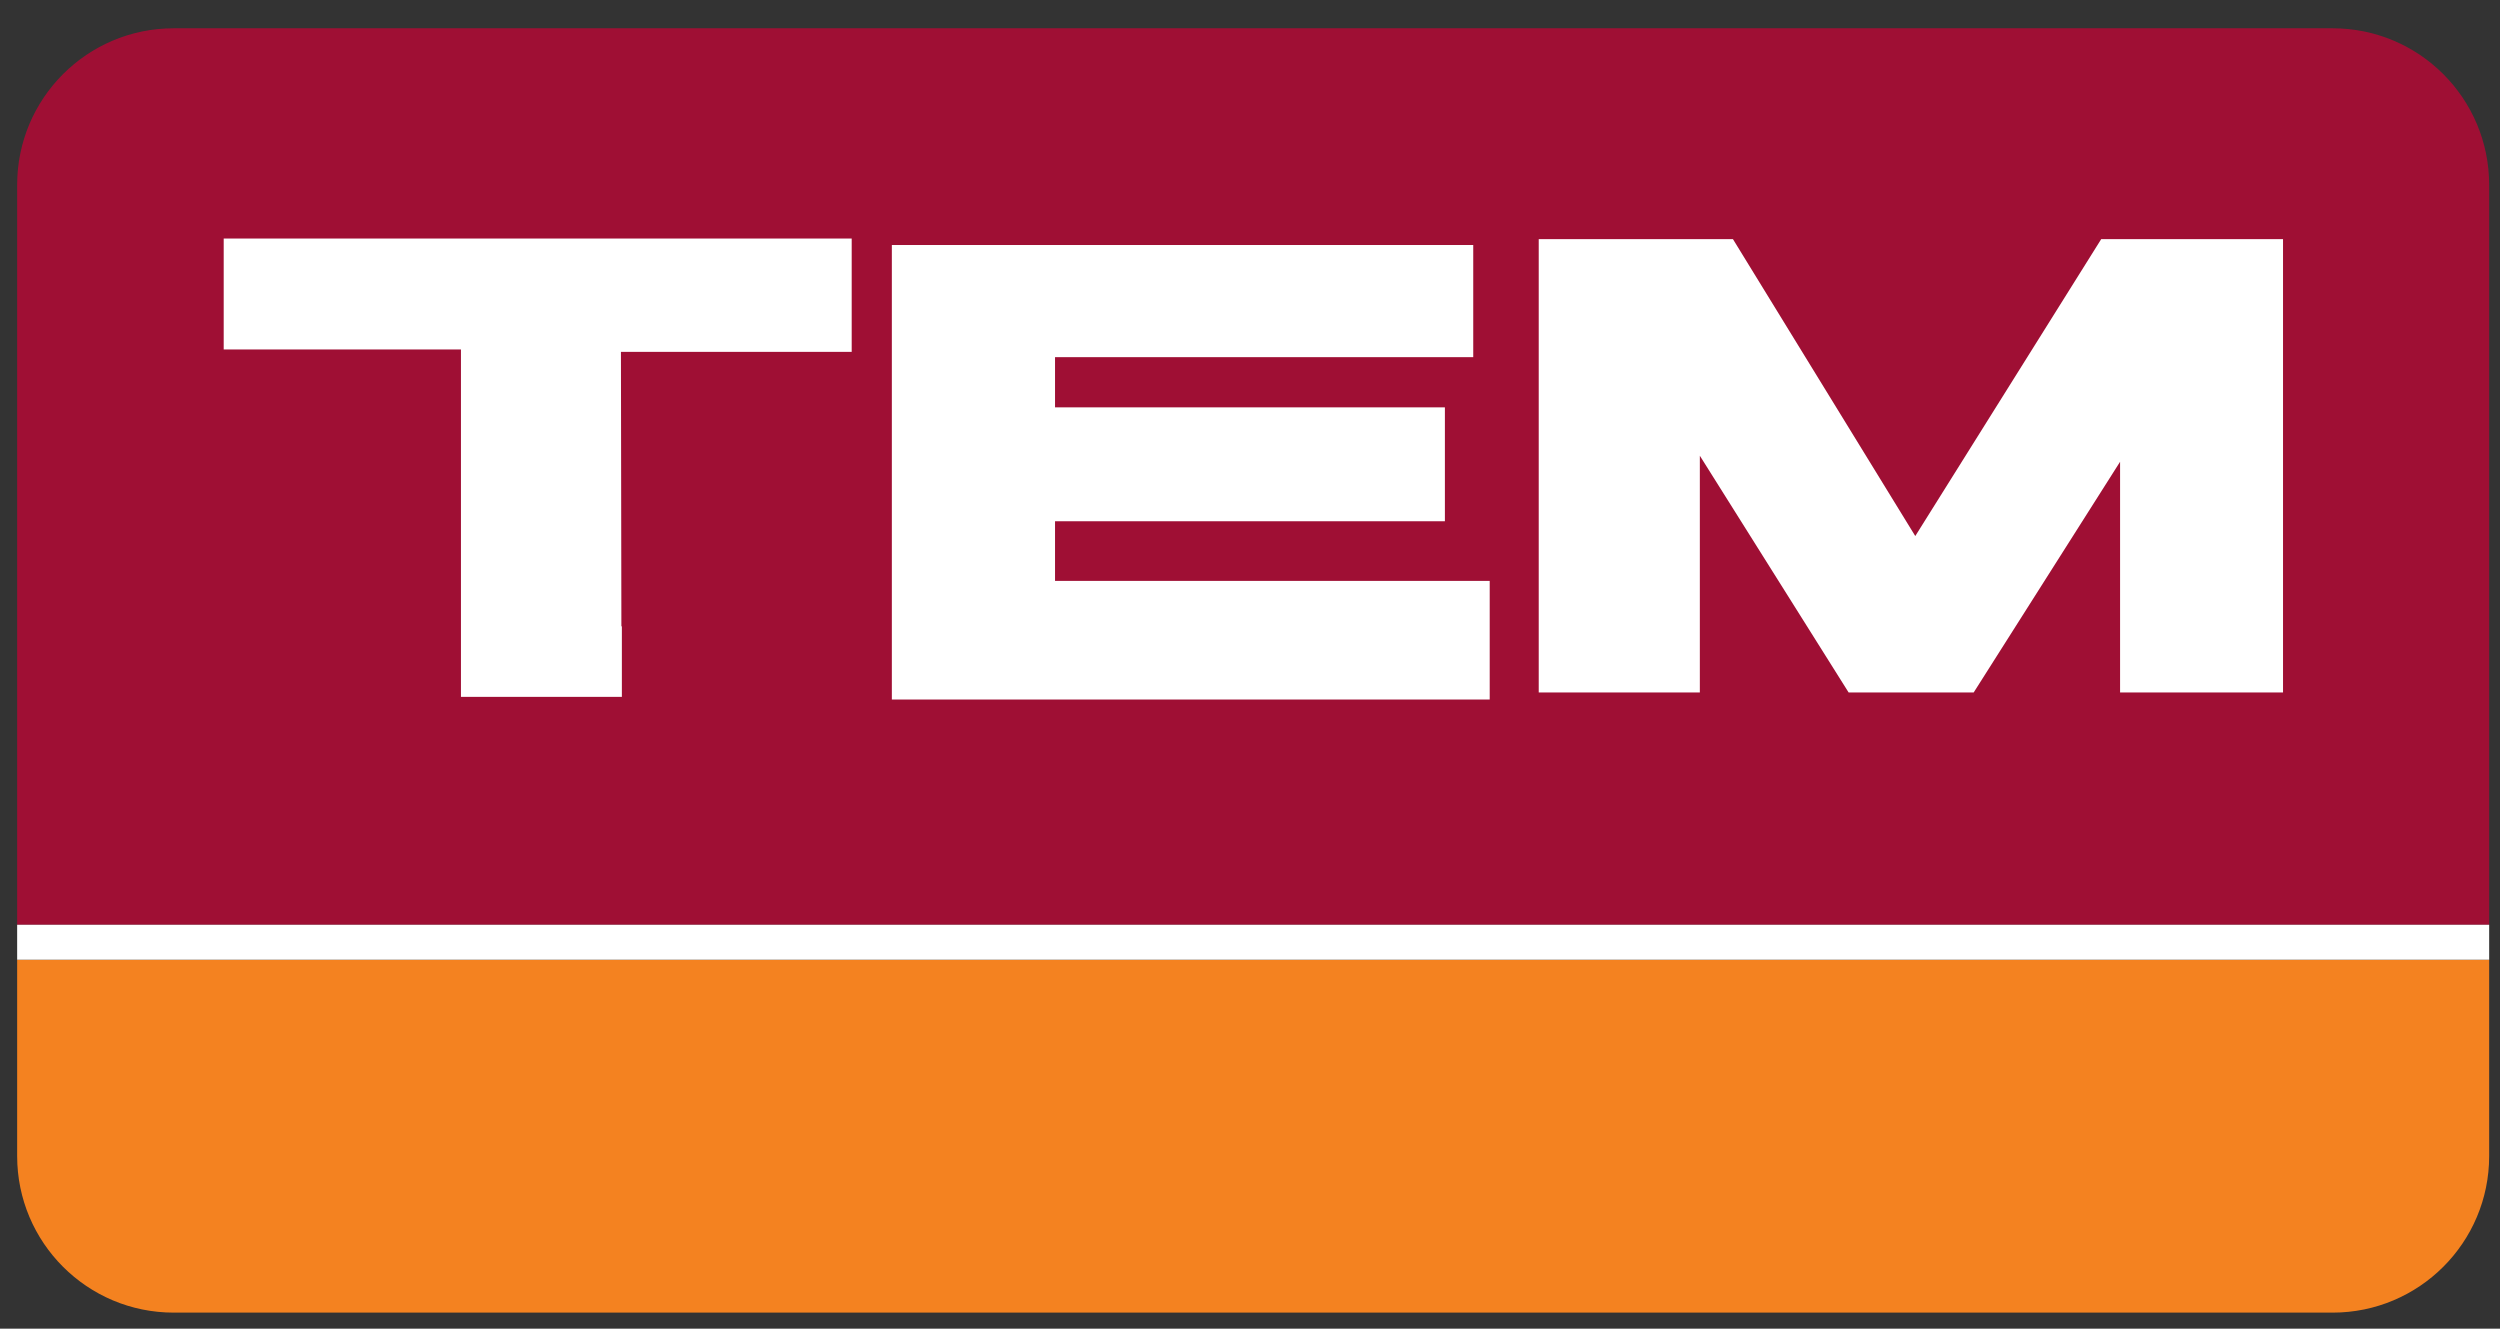
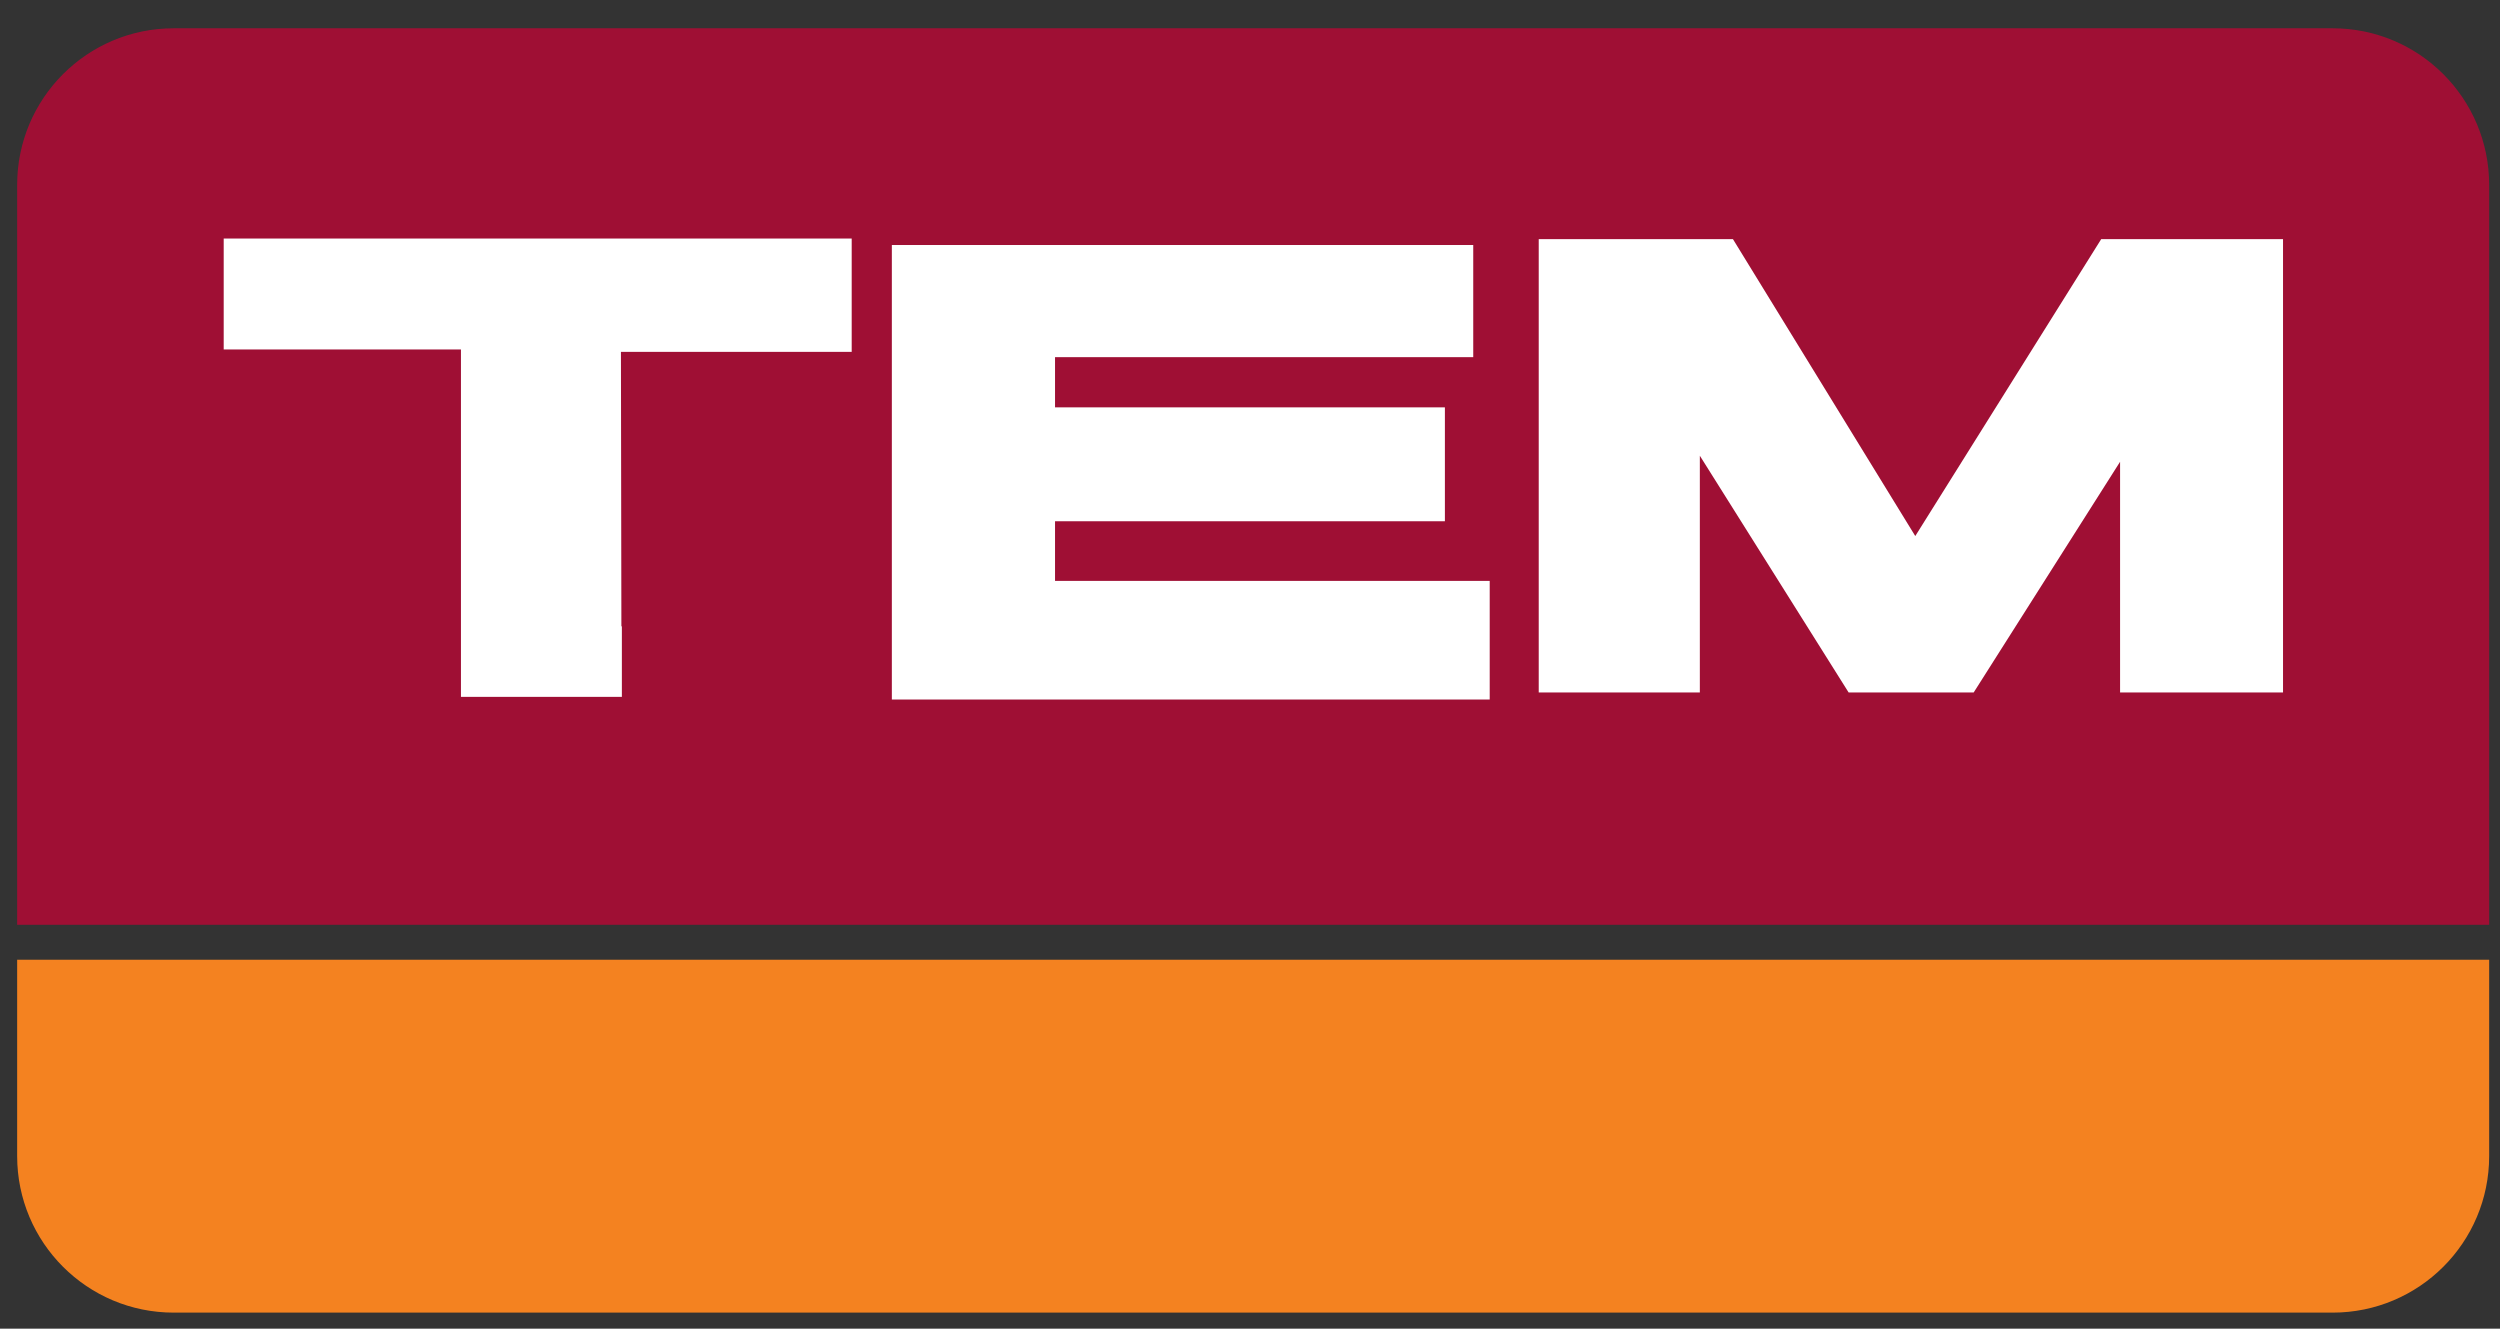
<svg xmlns="http://www.w3.org/2000/svg" version="1.2" baseProfile="tiny" id="Layer_1" x="0px" y="0px" width="125.75px" height="66.833px" viewBox="0 0 125.75 66.833" xml:space="preserve">
  <rect x="0" y="0" width="125.75" height="66.833" fill="#333333" stroke="none" />
  <g>
    <g>
      <path fill="#F48220" d="M0.863,58.148c0,4.353,3.525,7.877,7.876,7.877h108.59c4.351,0,7.876-3.525,7.876-7.877v-9.875H0.863    V58.148z" />
      <path fill="#9F0F34" d="M125.205,9.3c0-4.351-3.525-7.877-7.876-7.877H8.739c-4.351,0-7.876,3.526-7.876,7.877v37.216h124.342V9.3    z" />
-       <rect x="0.863" y="46.516" fill="#FFFFFF" width="124.342" height="1.758" />
    </g>
    <polygon fill="#FFFFFF" points="44.86,12.324 74.104,12.324 74.104,17.965 53.068,17.965 53.068,20.49 72.678,20.49 72.678,26.219    53.068,26.219 53.068,29.219 74.932,29.219 74.932,35.186 44.86,35.186  " />
    <polygon fill="#FFFFFF" points="87.167,12.028 77.398,12.028 77.398,34.83 85.502,34.83 85.502,22.923 92.985,34.83 99.277,34.83    106.64,23.227 106.64,34.83 114.836,34.83 114.836,12.028 105.691,12.028 96.338,26.963  " />
    <polygon fill="#FFFFFF" points="42.84,17.698 42.84,11.997 11.252,11.997 11.252,17.579 23.186,17.579 23.186,31.505 23.186,34.77    23.186,35.054 31.28,35.054 31.28,31.505 31.256,31.505 31.233,17.698  " />
  </g>
</svg>